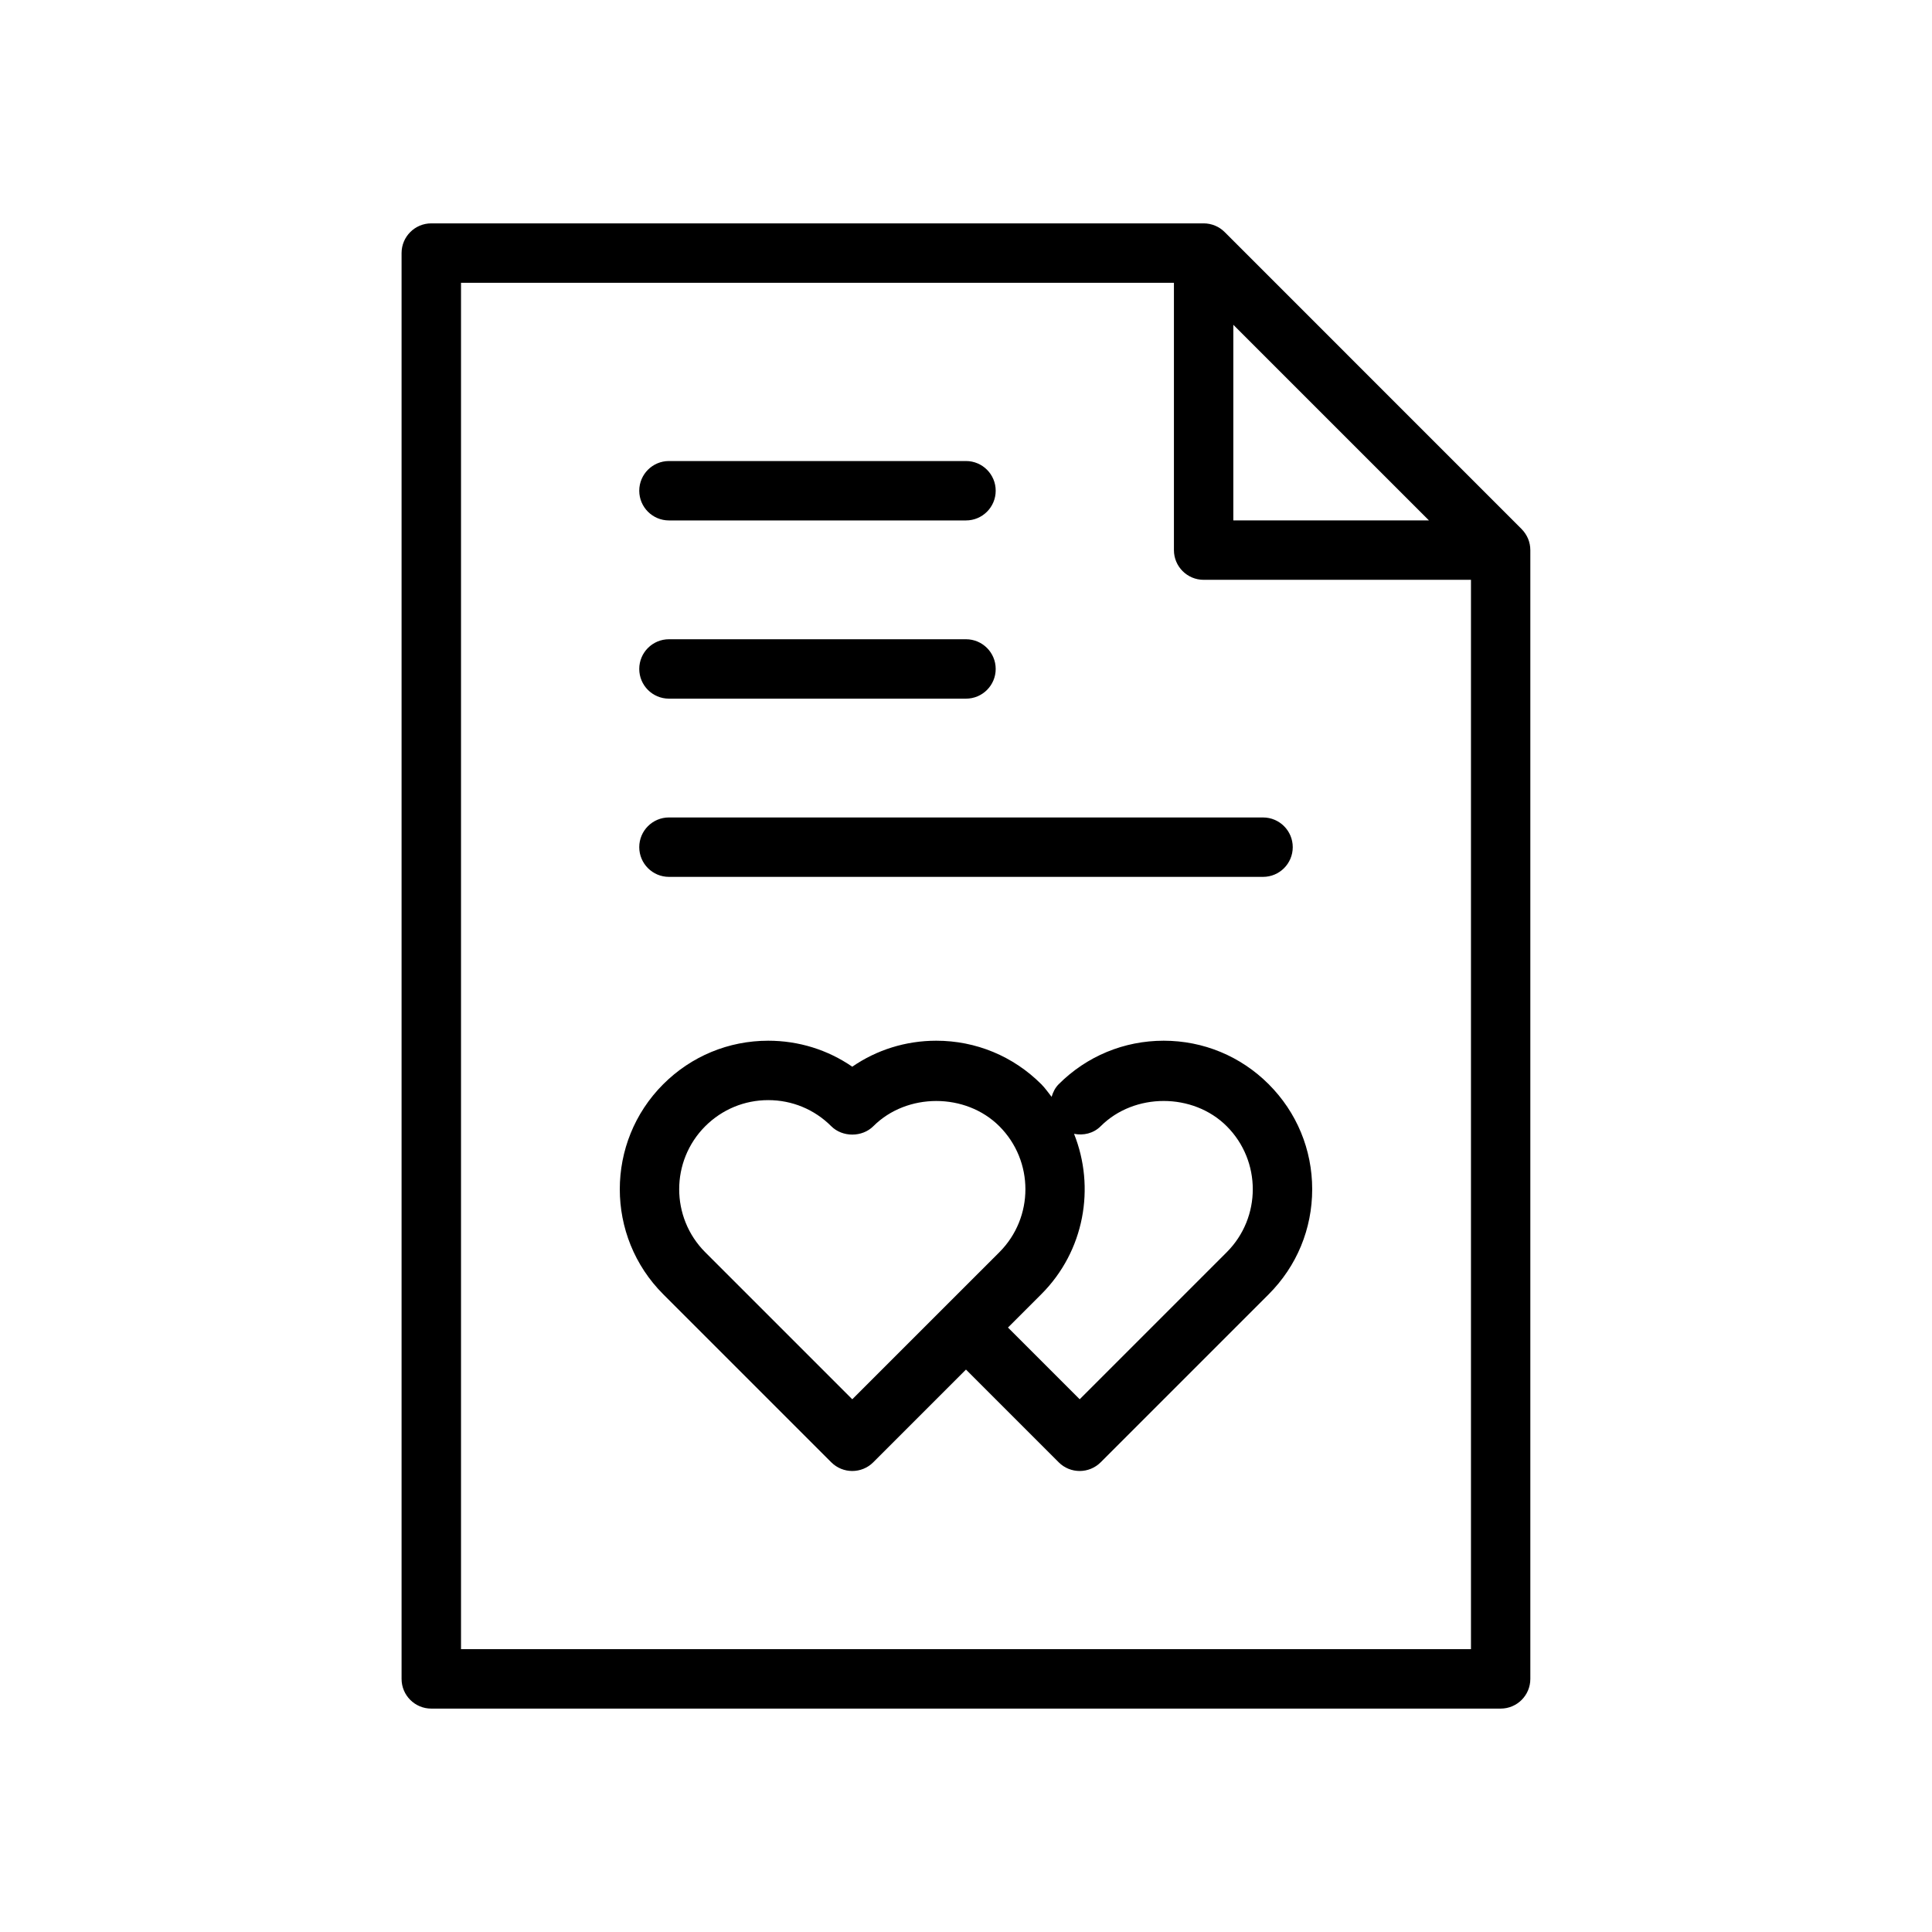
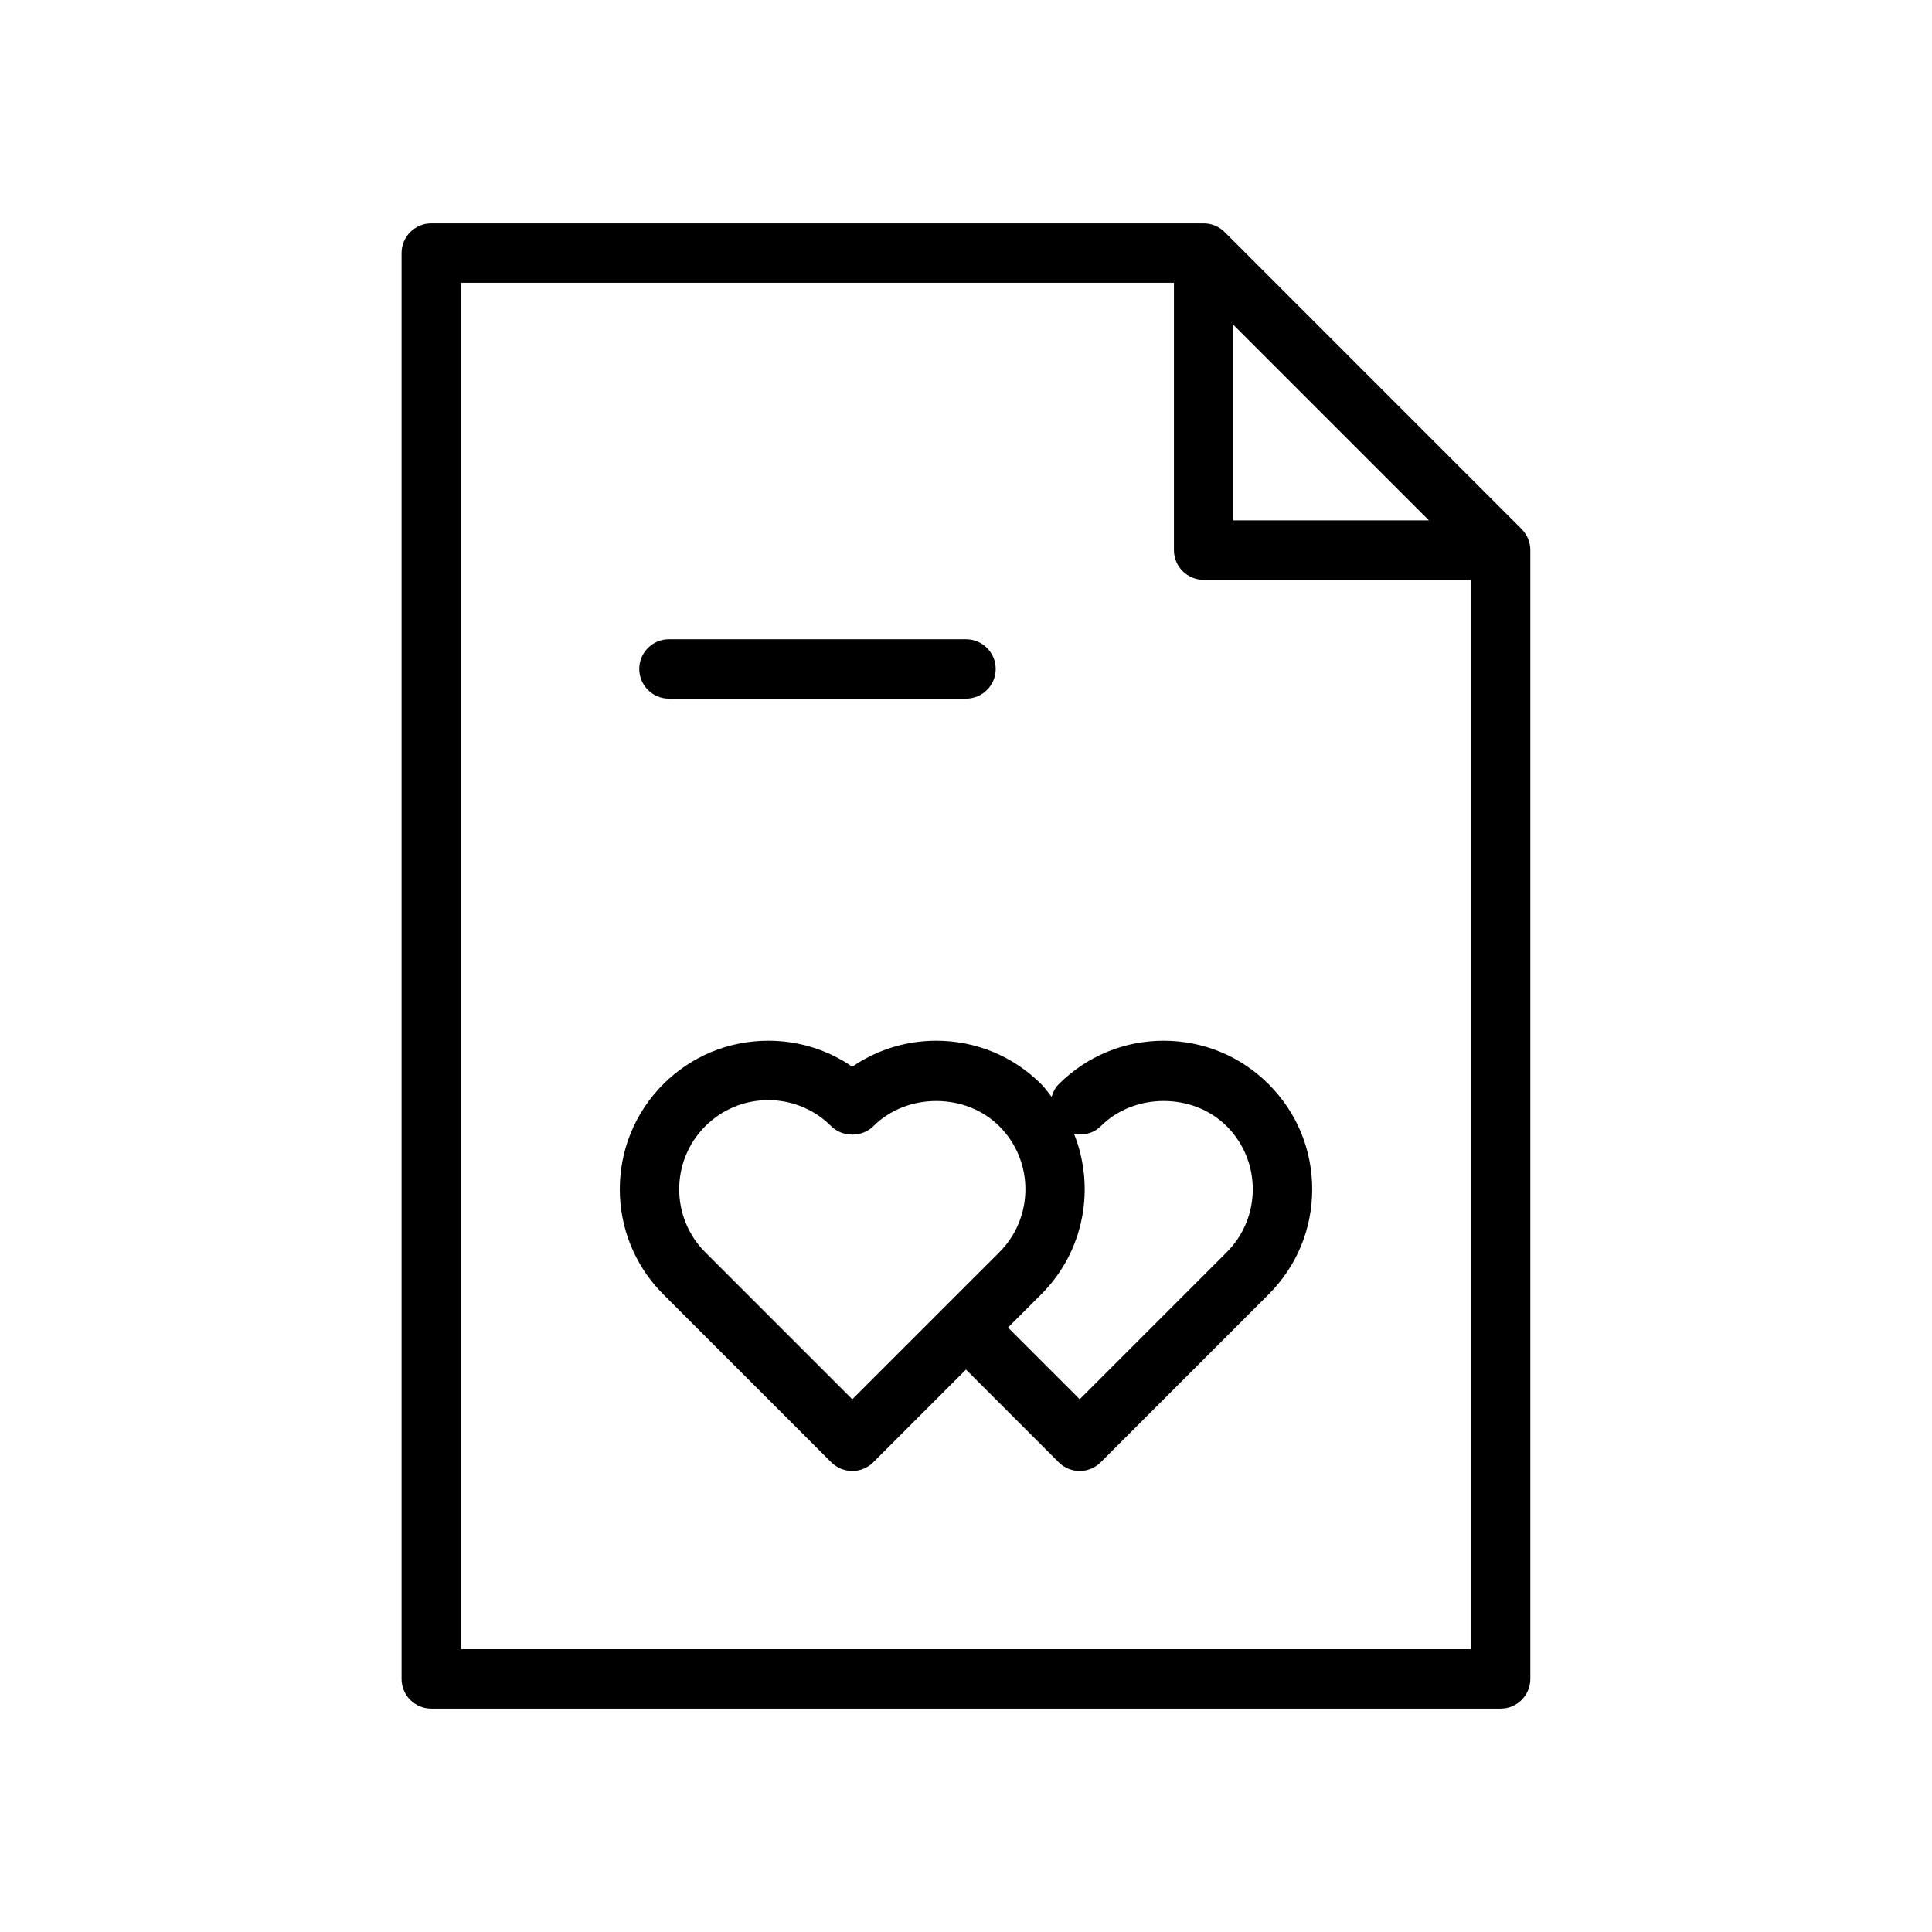
<svg xmlns="http://www.w3.org/2000/svg" fill="#000000" width="800px" height="800px" version="1.1" viewBox="144 144 512 512">
  <g>
    <path d="m452.39 419.8c-10.516 0-20.402 4.102-27.828 11.531-0.961 0.961-1.512 2.133-1.875 3.344-0.898-1.125-1.691-2.305-2.731-3.344-7.43-7.43-17.32-11.531-27.836-11.531-8.062 0-15.762 2.41-22.262 6.887-6.504-4.481-14.199-6.887-22.262-6.887-10.516 0-20.402 4.102-27.836 11.531-15.344 15.344-15.344 40.312 0 55.656l44.531 44.531c1.535 1.535 3.551 2.309 5.566 2.309s4.031-0.77 5.566-2.305l24.57-24.57 24.57 24.57c1.531 1.531 3.547 2.305 5.562 2.305 2.016 0 4.031-0.77 5.566-2.305l44.531-44.531c7.43-7.43 11.523-17.312 11.523-27.828s-4.094-20.395-11.523-27.828c-7.43-7.434-17.32-11.535-27.836-11.535zm-82.531 95.023-38.965-38.965c-9.203-9.211-9.203-24.184 0-33.395 4.465-4.457 10.391-6.918 16.703-6.918 6.305 0 12.242 2.457 16.695 6.918 2.961 2.953 8.18 2.953 11.141 0 8.91-8.918 24.473-8.918 33.402 0 9.211 9.211 9.211 24.184 0 33.395zm99.234-38.969-38.965 38.965-19.004-19.004 8.832-8.832c11.469-11.469 14.352-28.324 8.676-42.508 2.481 0.488 5.133-0.086 7.062-2.016 8.926-8.926 24.488-8.91 33.402 0 9.207 9.207 9.207 24.188-0.004 33.395z" />
-     <path d="m321.28 281.92h78.719c4.344 0 7.871-3.527 7.871-7.871s-3.527-7.871-7.871-7.871h-78.719c-4.344 0-7.871 3.527-7.871 7.871s3.527 7.871 7.871 7.871z" />
    <path d="m321.28 329.15h78.719c4.344 0 7.871-3.527 7.871-7.871s-3.527-7.871-7.871-7.871h-78.719c-4.344 0-7.871 3.527-7.871 7.871 0 4.348 3.527 7.871 7.871 7.871z" />
-     <path d="m321.28 376.38h157.44c4.352 0 7.871-3.527 7.871-7.871s-3.519-7.871-7.871-7.871l-157.44-0.004c-4.344 0-7.871 3.527-7.871 7.871 0 4.348 3.527 7.875 7.871 7.875z" />
    <path d="m547.25 284.21-78.703-78.711c-0.723-0.723-1.582-1.309-2.543-1.699-0.945-0.395-1.977-0.605-3.031-0.605h-204.68c-4.344 0-7.871 3.527-7.871 7.871v377.86c0 4.352 3.527 7.871 7.871 7.871h283.39c4.352 0 7.871-3.519 7.871-7.871v-299.14c0-1.047-0.211-2.078-0.605-3.031-0.402-0.949-0.984-1.816-1.707-2.543zm-76.406-54.141 51.844 51.844h-51.844zm-204.67 350.98v-362.11h188.93v70.848c0 4.344 3.519 7.871 7.871 7.871h70.848v283.39z" />
  </g>
</svg>